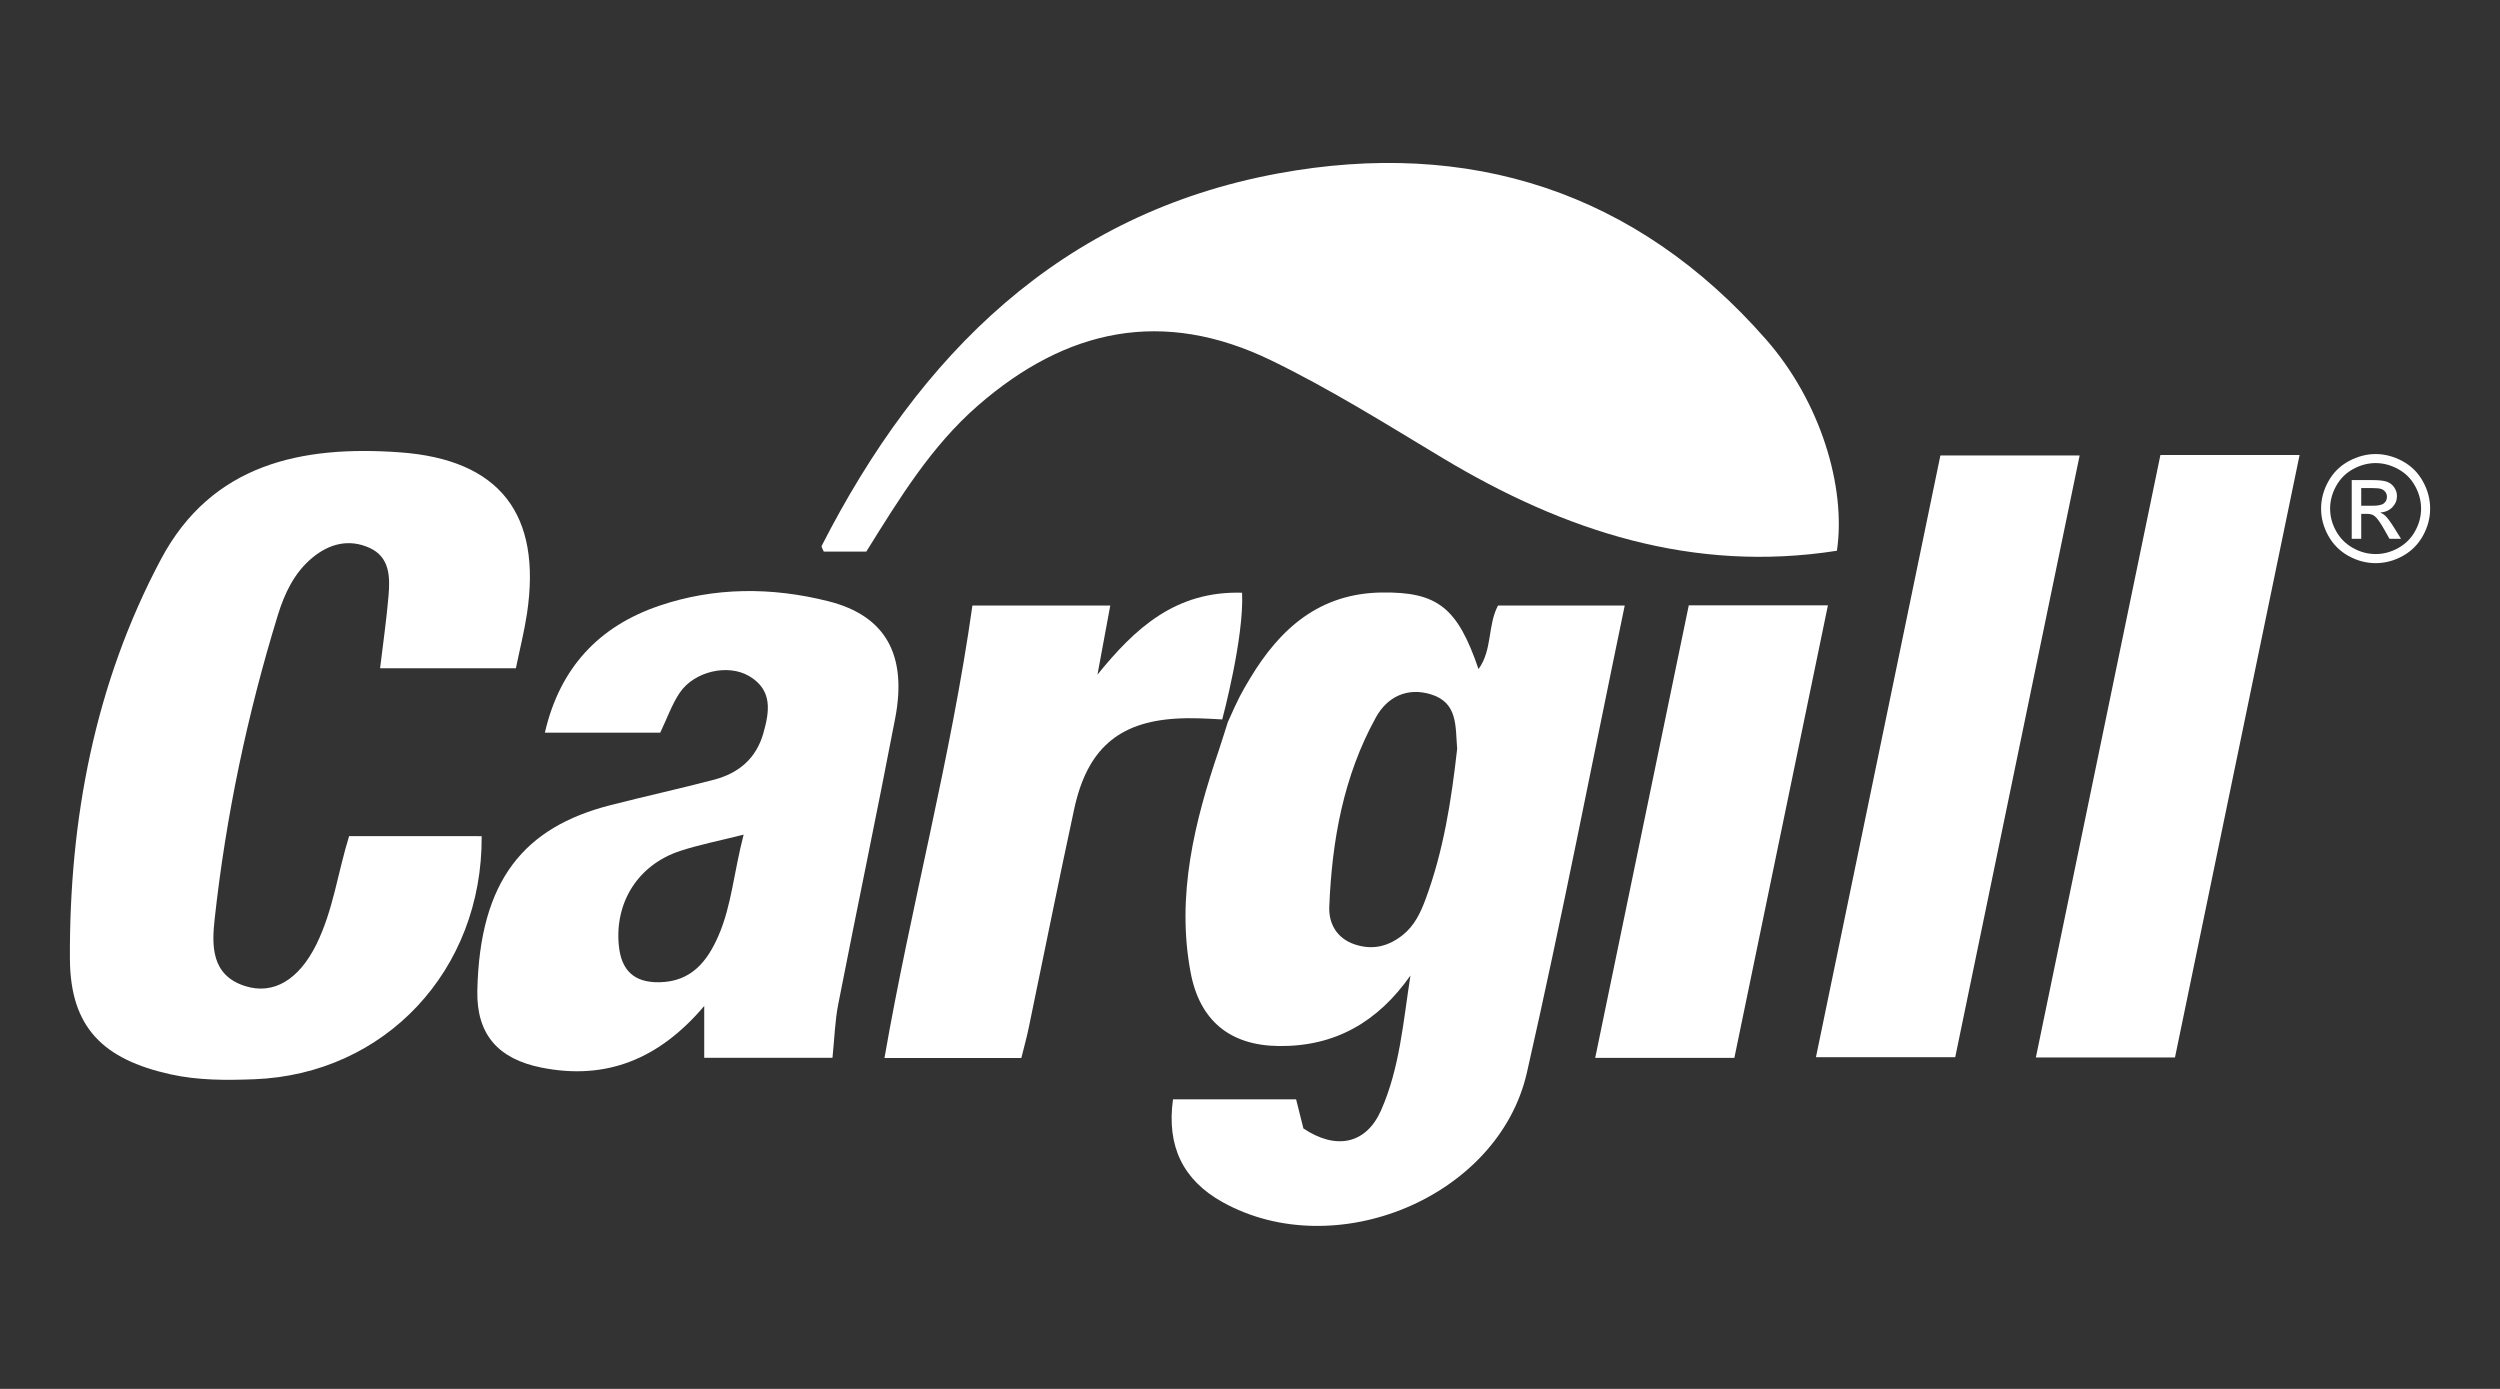
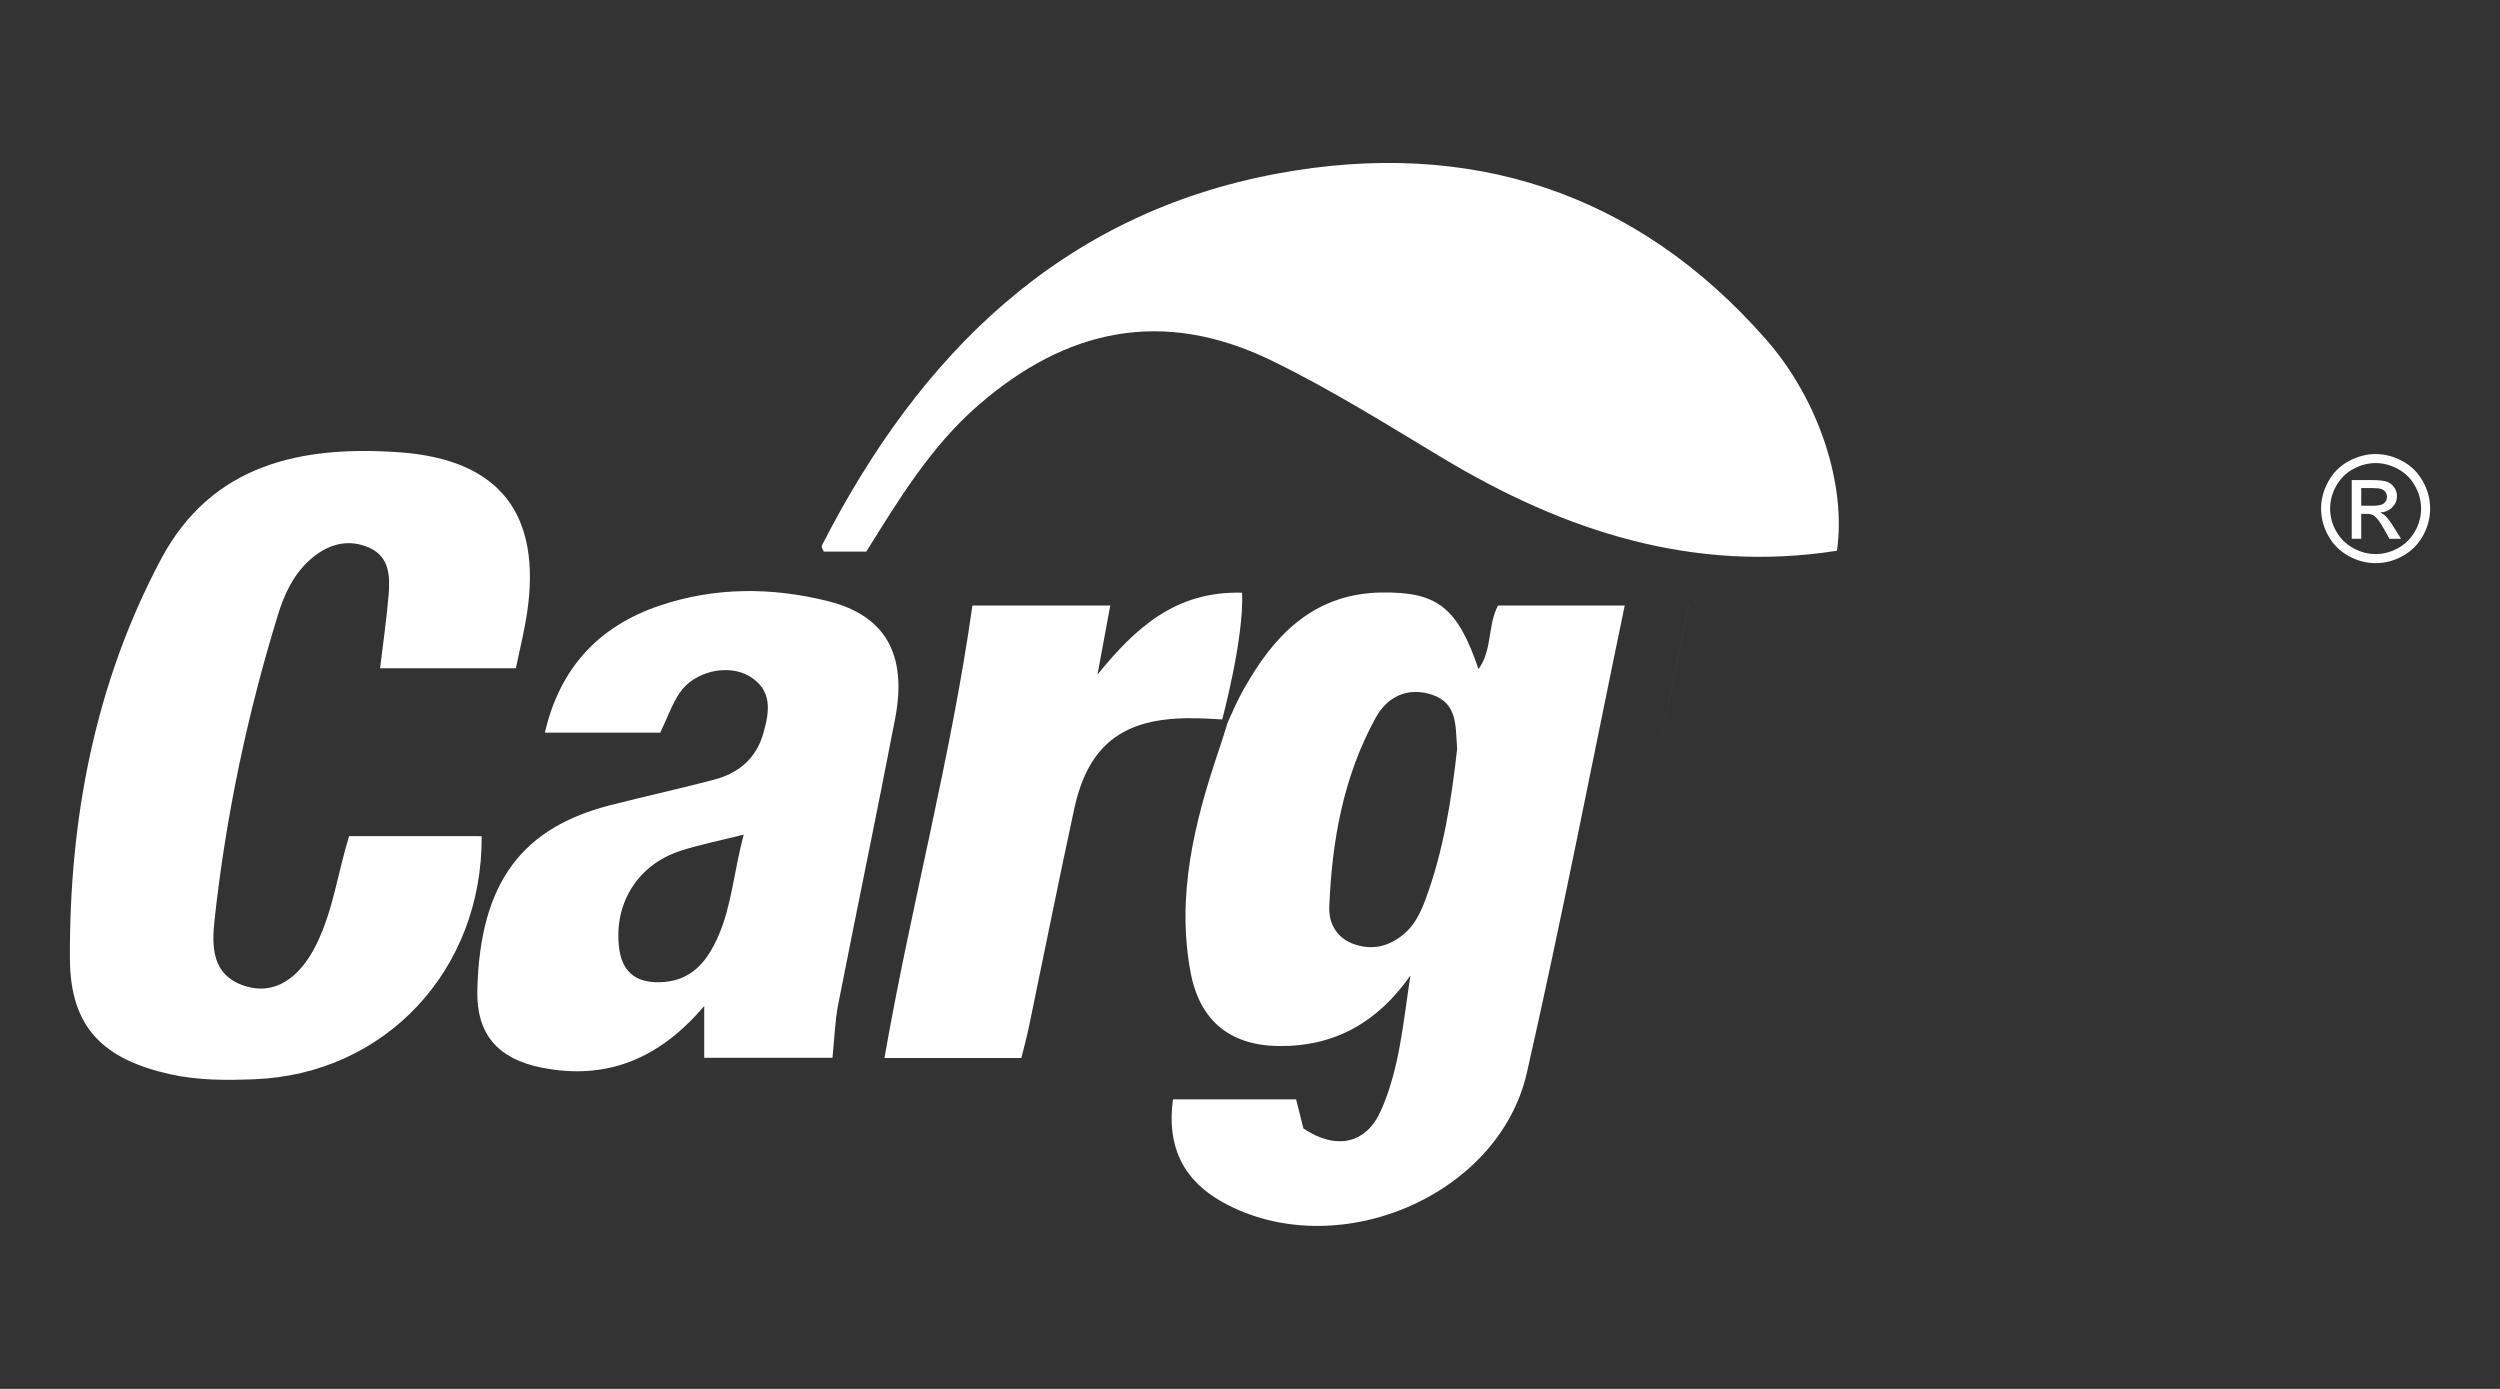
<svg xmlns="http://www.w3.org/2000/svg" id="Layer_1" x="0px" y="0px" viewBox="0 0 900 500" style="enable-background:new 0 0 900 500;" xml:space="preserve">
  <rect x="0" y="0" width="900" height="500" fill="#333333" stroke="none" />
  <style type="text/css">	.st0{fill:#FFFFFF;}</style>
  <g>
    <path class="st0" d="M661.29,198.27c-51.82,8.11-98.16-7.08-141.9-33.35c-20.3-12.19-40.33-24.78-61.72-35.16  c-39.12-19-73.83-11.38-105.55,16.18c-16.94,14.72-28.49,33.76-40.25,52.63c-5.35,0-10.34,0-15.31,0c-0.3-0.79-0.96-1.66-0.74-2.09  c35.14-68.82,86.04-119.64,164.39-134.06c68.58-12.62,128.72,6.34,175.59,59.81C655.36,144.53,664.68,175.32,661.29,198.27z" />
    <path class="st0" d="M442,260c4-9,4.9-10.57,8.04-15.81c10.84-18.06,25.09-30.59,47.4-30.89c20.04-0.27,27.28,5.4,34.83,27.58  c5.04-6.99,3.2-15.65,7.01-22.88c14.83,0,29.94,0,45.62,0c-11.73,56.4-22.56,112.47-35.21,168.12  c-10.21,44.91-69.07,69.28-109.67,46.59c-14-7.82-20.11-19.94-17.74-36.95c14.55,0,29.11,0,44.32,0c0.84,3.34,1.76,7.03,2.63,10.49  c11.69,7.82,22.55,5.68,27.94-6.5c6.74-15.23,7.99-31.89,10.59-48.56c-11.75,16.73-27.16,25.62-47.41,25.38  c-17.47-0.2-28.44-9.04-31.72-26.45c-5.24-27.77,1.45-54.45,10.2-80.19C439.83,266.98,442,260,442,260z M524.58,269.53  c-0.68-7.83,0.37-16.47-9.3-19.52c-8.64-2.72-15.87,0.86-19.93,8.2c-11.7,21.14-15.87,44.42-16.81,68.25  c-0.23,5.82,2.53,11.31,9.17,13.53c6.56,2.19,12.24,0.66,17.37-3.47c4.06-3.26,6.27-7.81,8.05-12.6  C519.7,306.31,522.52,287.93,524.58,269.53z" />
    <path class="st0" d="M173.4,301.02c0.33,48.28-34.79,85.72-81.87,87.51c-10.08,0.38-20.16,0.44-30.18-1.78  c-24.13-5.37-36.05-16.78-36.18-41.5c-0.26-50.3,8.96-99.13,32.78-143.93c18.27-34.35,50.66-41.03,85.99-38.48  c35.96,2.59,51.15,22.22,45.78,58.01c-0.98,6.51-2.61,12.93-4,19.72c-16.23,0-32.06,0-48.89,0c1.06-8.87,2.32-17.51,3.05-26.19  c0.57-6.72,0.44-13.84-6.83-17.14c-7.33-3.33-14.43-1.58-20.61,3.54c-6.56,5.44-10.04,12.94-12.43,20.71  c-10.98,35.72-18.66,72.19-22.73,109.32c-1.05,9.56-1.3,20.28,10.95,24.17c10.31,3.28,19.41-2.39,25.62-14.91  c6.1-12.3,7.75-25.94,11.83-39.07C141.74,301.02,157.57,301.02,173.4,301.02z" />
    <path class="st0" d="M299.69,380.81c-15.36,0-30.41,0-46.17,0c0-6,0-11.57,0-18.66c-16.22,19.18-35.38,26.86-58.67,22.17  c-15.49-3.12-23.34-11.88-23.01-27.69c0.84-39.88,16.99-58.85,47.84-66.75c12.42-3.18,24.94-5.93,37.34-9.18  c8.82-2.31,15.16-7.53,17.78-16.71c2.26-7.92,3.39-15.57-5.1-20.59c-7.67-4.53-19.85-1.69-25.03,6.04  c-2.77,4.13-4.44,8.99-6.99,14.33c-12.99,0-26.79,0-41.53,0c5.37-23.33,19.43-38.28,41.05-45.65c19.95-6.81,40.63-6.81,61.01-1.67  c20.49,5.16,28.46,19.17,24.06,42.12c-6.58,34.34-13.77,68.56-20.49,102.88C300.58,367.5,300.42,373.75,299.69,380.81z   M267.71,300.47c-8.8,2.22-15.95,3.61-22.81,5.85c-15.15,4.96-23.7,18.5-22.11,34.2c0.89,8.76,5.43,13.24,14.54,13.09  c11.57-0.19,17.32-7.52,21.38-16.9C263.38,325.91,264.16,314.12,267.71,300.47z" />
-     <path class="st0" d="M777.75,163.8c17.12,0,33,0,50.1,0c-15,72.54-29.88,144.48-44.86,216.89c-16.55,0-32.77,0-50.08,0  C747.85,308.43,762.72,236.46,777.75,163.8z" />
-     <path class="st0" d="M698.54,163.97c17.05,0,33.24,0,50.13,0c-14.98,72.44-29.82,144.21-44.79,216.62c-16.54,0-33.09,0-50.14,0  C668.64,308.55,683.49,236.77,698.54,163.97z" />
    <path class="st0" d="M440,259c-5.74-0.33-10.88-0.64-16.59-0.3c-20.85,1.25-32.05,11.1-36.68,32.46  c-5.67,26.19-10.9,52.48-16.36,78.71c-0.77,3.71-1.79,7.38-2.69,11.01c-16.55,0-32.43,0-49.27,0c9.5-54.65,23.9-107.86,31.66-162.9  c15.49,0,32.14,0,49.63,0c-1.59,8.57-3.1,16.72-4.61,24.88c13.52-16.69,28.1-30.18,52.06-29.48C447.92,229.58,440,259,440,259z" />
-     <path class="st0" d="M607.96,217.92c17.04,0,32.92,0,50.09,0c-11.29,54.61-22.46,108.65-33.68,162.92c-16.89,0-33.12,0-50.1,0  C585.52,326.44,596.65,272.61,607.96,217.92z" />
+     <path class="st0" d="M607.96,217.92c17.04,0,32.92,0,50.09,0c-16.89,0-33.12,0-50.1,0  C585.52,326.44,596.65,272.61,607.96,217.92z" />
    <g>
      <path class="st0" d="M855.23,163.46c3.3,0,6.51,0.85,9.65,2.54s5.58,4.11,7.34,7.26s2.63,6.43,2.63,9.85   c0,3.38-0.86,6.64-2.59,9.76c-1.73,3.12-4.15,5.55-7.26,7.27c-3.11,1.73-6.37,2.59-9.77,2.59s-6.66-0.86-9.77-2.59   c-3.11-1.73-5.54-4.15-7.27-7.27c-1.73-3.12-2.6-6.37-2.6-9.76c0-3.42,0.88-6.7,2.64-9.85s4.21-5.57,7.35-7.26   S851.94,163.46,855.23,163.46z M855.23,166.71c-2.76,0-5.44,0.71-8.05,2.12c-2.61,1.41-4.65,3.43-6.13,6.06s-2.21,5.36-2.21,8.21   c0,2.83,0.72,5.54,2.17,8.13s3.47,4.61,6.08,6.06c2.6,1.45,5.32,2.17,8.14,2.17s5.54-0.72,8.14-2.17c2.6-1.45,4.62-3.47,6.06-6.06   s2.16-5.3,2.16-8.13c0-2.84-0.73-5.58-2.2-8.21s-3.51-4.65-6.13-6.06C860.65,167.42,857.97,166.71,855.23,166.71z M846.62,193.96   v-21.13h7.26c2.48,0,4.28,0.19,5.39,0.59c1.11,0.39,1.99,1.07,2.65,2.04c0.66,0.97,0.99,2,0.99,3.1c0,1.54-0.55,2.89-1.65,4.03   c-1.1,1.14-2.56,1.79-4.38,1.93c0.75,0.31,1.34,0.69,1.79,1.12c0.85,0.83,1.89,2.23,3.12,4.19l2.58,4.14h-4.16l-1.87-3.33   c-1.47-2.62-2.66-4.26-3.57-4.92c-0.62-0.49-1.54-0.73-2.73-0.73h-2v8.98L846.62,193.96L846.62,193.96z M850.03,182.07h4.14   c1.98,0,3.33-0.29,4.05-0.88c0.72-0.59,1.08-1.37,1.08-2.34c0-0.62-0.17-1.18-0.52-1.68c-0.35-0.49-0.83-0.86-1.44-1.11   c-0.62-0.24-1.76-0.36-3.42-0.36h-3.88v6.37H850.03z" />
    </g>
  </g>
</svg>